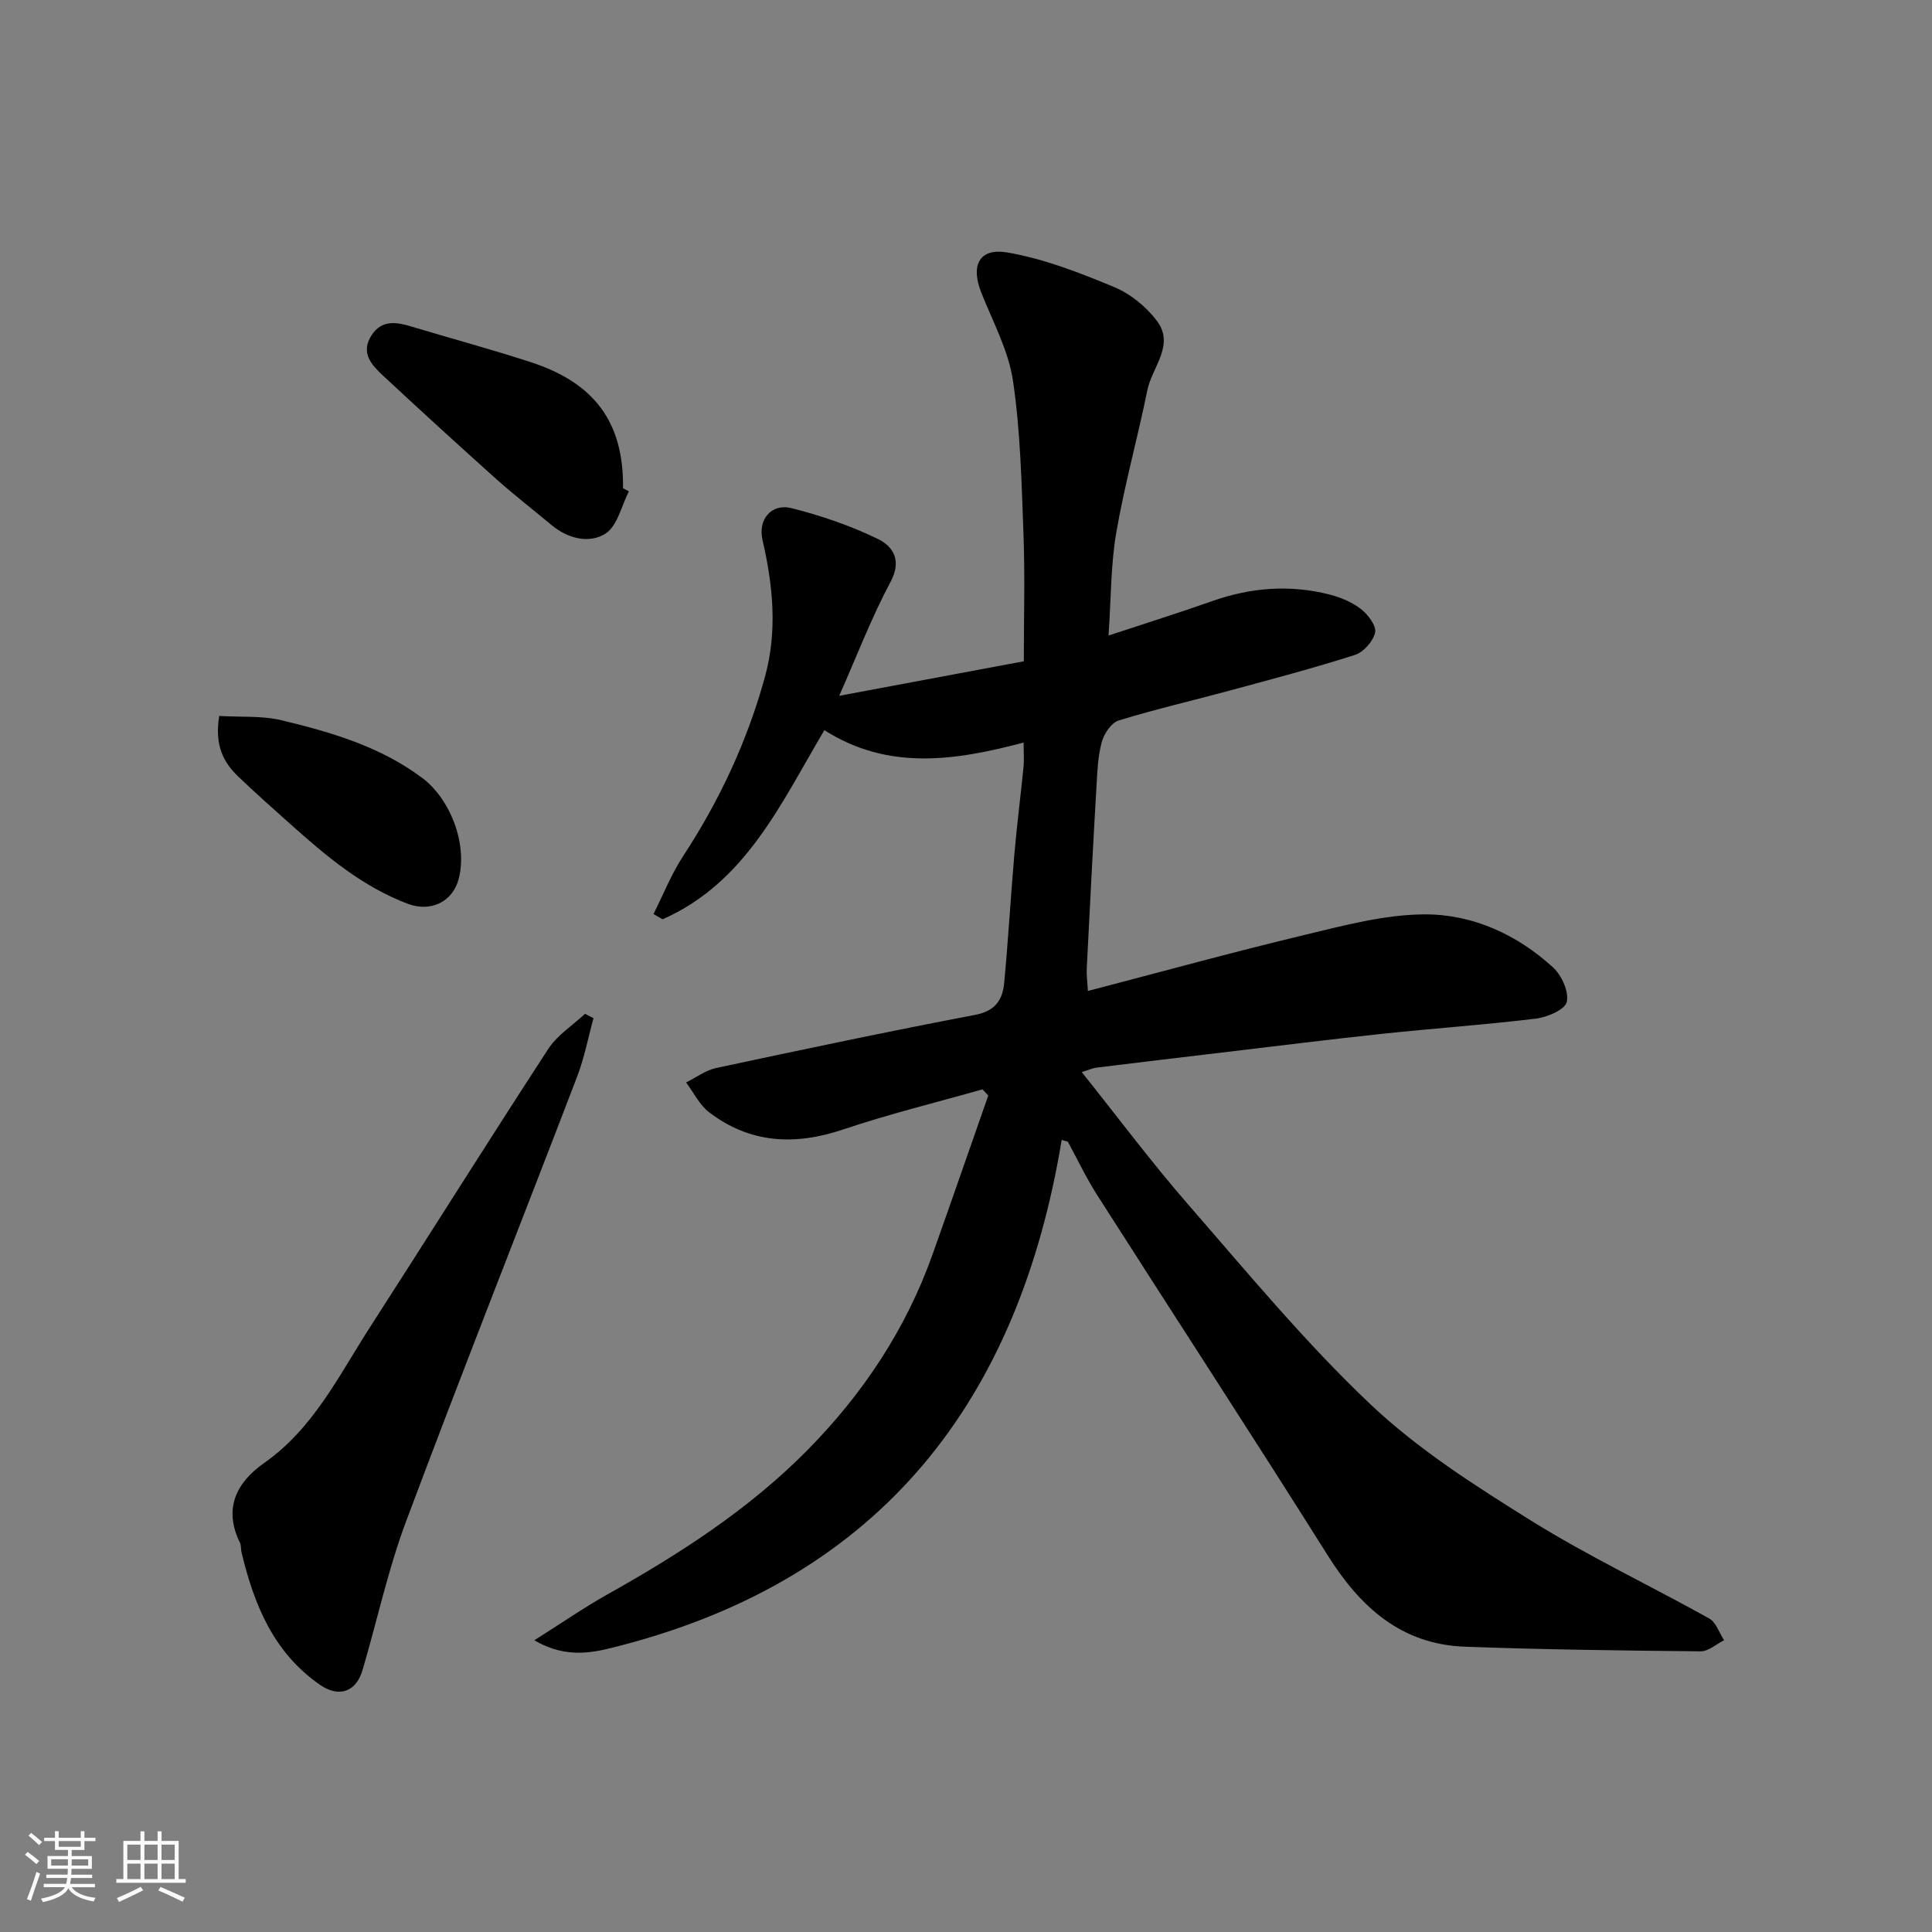
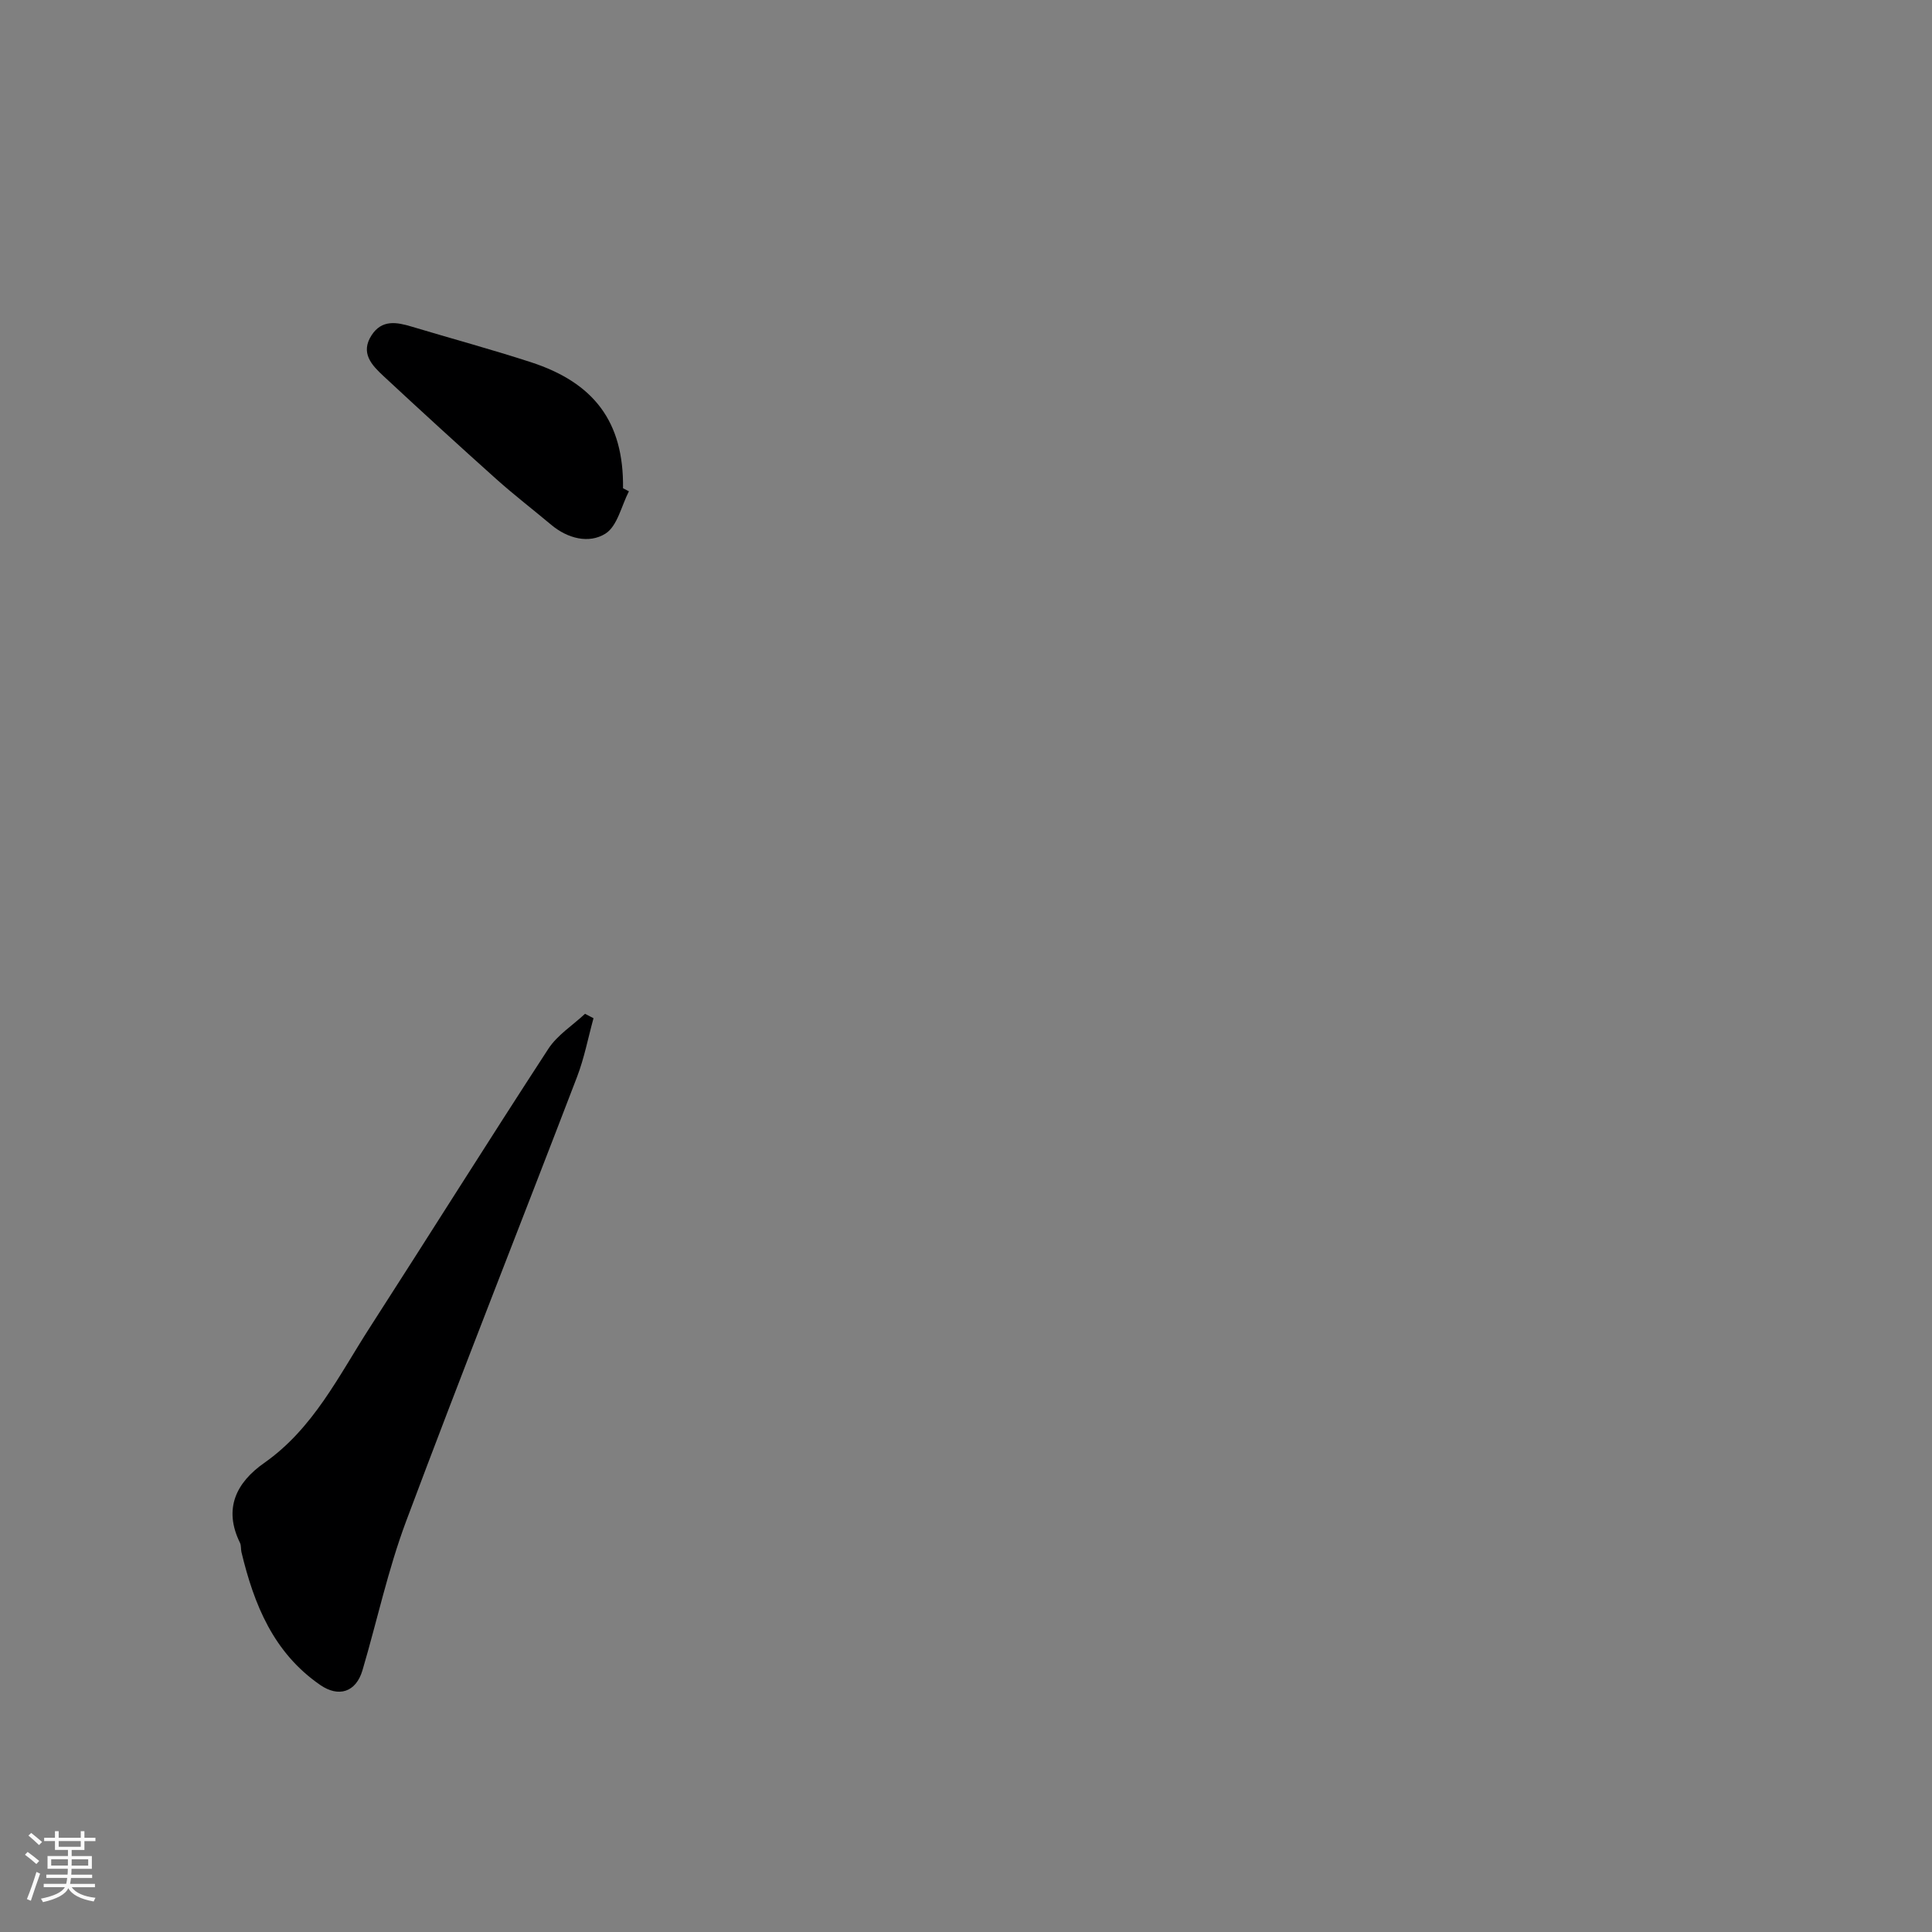
<svg xmlns="http://www.w3.org/2000/svg" enable-background="new 0 0 400 400" viewBox="0 0 400 400">
  <rect x="0" y="0" width="400" height="400" fill="#808080" stroke="none" />
  <path d="m5.17 384 .55-.58c.85.61 1.65 1.24 2.4 1.87l-.59.64c-.83-.73-1.62-1.38-2.36-1.93m1.22 9.53-.82-.34c.71-1.76 1.37-3.64 1.98-5.63.24.13.5.25.76.36-.6 1.67-1.24 3.54-1.92 5.61m-.5-13.5.57-.54c.56.44 1.31 1.06 2.26 1.87l-.64.64c-.68-.66-1.41-1.32-2.19-1.97m3.25.46h2.24v-1.36h.77v1.36h4.57v-1.36h.76v1.36h2.28v.69h-2.28v1.84h-2.64v1.26h4.18v2.64h-4.21c0 .45-.02.86-.05 1.21h4.32v.69h-4.38c-.04.34-.1.75-.19 1.22h5.15v.69h-4.82c.87 1.19 2.51 1.92 4.93 2.19-.17.31-.3.57-.37.76-2.77-.49-4.52-1.41-5.26-2.76-.56 1.26-2.3 2.23-5.24 2.9-.12-.24-.26-.48-.43-.72 2.73-.55 4.38-1.34 4.96-2.38h-4.38v-.69h4.65c.1-.38.17-.79.21-1.22h-4.32v-.69h4.4c.03-.34.05-.75.05-1.21h-4.2v-2.64h4.23v-1.26h-2.69v-1.84h-2.24zm1.46 4.46v1.29h3.45c.01-.4.02-.57.01-.53v-.32-.45h-3.46zm1.55-2.59h4.57v-1.19h-4.57zm6.11 2.59h-3.42v.77c-.01.19-.01.37-.02.53h3.44z" fill="#fafafa" />
-   <path d="m32.63 379.16h.82v1.98h3.54v7.89h1.46v.78h-14.37v-.78h1.46v-7.89h3.54v-1.98h.82v1.98h2.73zm-3.49 11.48.5.73c-1.61.82-3.28 1.63-5 2.41-.13-.27-.28-.55-.44-.82 1.75-.72 3.4-1.49 4.94-2.32m-2.78-5.55h2.73v-3.18h-2.73zm0 3.95h2.73v-3.2h-2.73zm3.54-3.95h2.73v-3.18h-2.73zm0 3.95h2.73v-3.2h-2.73zm7.89 4.68c-1.84-.92-3.51-1.7-5.02-2.32l.45-.73c1.89.8 3.57 1.55 5.04 2.23zm-1.62-11.81h-2.73v3.18h2.73zm-2.73 7.13h2.73v-3.2h-2.73z" fill="#fafafa" />
  <g fill="#000001">
-     <path d="m219.81 236.01c-8.89 53.85-37.23 90.63-91.29 104.68-5.4 1.41-11.06 2.91-17.89-1.09 5.63-3.55 10.27-6.77 15.16-9.51 14.91-8.36 29.23-17.57 41.3-29.78 11.5-11.63 20.45-25.04 25.97-40.56 3.9-10.96 7.7-21.95 11.55-32.93-.4-.43-.8-.85-1.2-1.28-9.61 2.73-19.33 5.1-28.79 8.29-10.04 3.38-19.33 2.94-27.83-3.57-1.98-1.52-3.18-4.07-4.74-6.15 2.07-1.02 4.03-2.52 6.22-2.99 17.84-3.81 35.7-7.59 53.62-11 4.2-.8 5.69-3.13 6.02-6.64.83-8.85 1.34-17.74 2.1-26.59.52-6.04 1.3-12.06 1.9-18.1.14-1.45.02-2.93.02-5.05-14.28 3.78-28.1 5.83-41.25-2.57-8.98 15.12-16.25 31.56-33.5 39.16-.63-.36-1.25-.73-1.88-1.09 2.02-4.01 3.69-8.26 6.13-11.99 7.58-11.57 13.35-23.95 16.98-37.25 2.56-9.37 1.63-18.85-.55-28.23-.96-4.16 1.81-7.62 6.02-6.56 6.1 1.54 12.17 3.61 17.82 6.35 3.13 1.51 5.11 4.37 2.68 8.91-3.96 7.4-6.97 15.32-10.63 23.59 13.34-2.49 26.09-4.88 38.22-7.15 0-8.9.25-17.47-.06-26.02-.4-10.7-.62-21.48-2.18-32.04-.93-6.28-4.18-12.24-6.57-18.28-2.23-5.62-.46-9.31 5.45-8.29 7.55 1.3 14.92 4.18 22.06 7.15 3.39 1.41 6.7 4.11 8.9 7.07 3.69 4.97-1.06 9.53-2.02 14.27-2 9.86-4.73 19.59-6.44 29.5-1.14 6.62-1.06 13.45-1.6 21.31 7.85-2.59 14.73-4.75 21.53-7.15 7.96-2.8 16.02-3.42 24.19-1.35 2.3.58 4.68 1.57 6.53 3.01 1.46 1.14 3.24 3.47 2.94 4.86-.38 1.81-2.4 4.08-4.2 4.65-8.51 2.73-17.18 5.01-25.81 7.35-7.69 2.09-15.47 3.87-23.08 6.22-1.52.47-3.03 2.73-3.5 4.45-.81 2.97-.92 6.16-1.1 9.27-.73 12.53-1.38 25.07-2.01 37.61-.07 1.43.14 2.88.24 4.67 15.18-3.96 29.91-8.02 44.76-11.58 8.22-1.97 16.64-4.25 24.98-4.28 9.92-.03 19.12 4.17 26.57 10.99 1.78 1.63 3.31 5.03 2.83 7.14-.36 1.59-4.01 3.16-6.36 3.45-10.59 1.29-21.25 2.02-31.86 3.15-11.25 1.2-22.47 2.61-33.7 3.94-8.45 1-16.91 2.01-25.35 3.05-.91.11-1.79.52-3.15.93 7.51 9.39 14.43 18.69 22.03 27.41 12.25 14.07 24.2 28.54 37.7 41.33 9.87 9.35 21.65 16.87 33.27 24.11 11.9 7.42 24.66 13.44 36.93 20.29 1.42.79 2.06 2.97 3.06 4.5-1.62.8-3.24 2.31-4.86 2.29-16.27-.16-32.54-.36-48.8-.96-13.16-.48-21.64-8.16-28.39-18.89-15.72-25-31.86-49.73-47.74-74.61-2.26-3.54-4.07-7.37-6.08-11.06-.41-.12-.84-.24-1.27-.36z" />
    <path d="m122.88 210.81c-1.12 4.06-1.91 8.24-3.41 12.15-11.76 30.69-23.88 61.25-35.4 92.03-3.74 10-5.99 20.54-9.02 30.81-1.35 4.58-4.95 5.68-8.76 3.05-9.68-6.68-13.7-16.66-16.3-27.5-.15-.64-.03-1.38-.31-1.94-3.49-7.09-.72-12.5 5.03-16.53 10.2-7.16 15.43-18.07 21.87-28.06 12.36-19.19 24.48-38.54 36.94-57.66 1.86-2.86 5.03-4.86 7.6-7.26.6.3 1.18.6 1.76.91z" />
    <path d="m130.21 101.72c-1.56 3.02-2.39 7.22-4.87 8.77-3.39 2.12-7.8 1.03-11.21-1.83-3.76-3.15-7.66-6.15-11.32-9.42-7.86-7.04-15.65-14.16-23.38-21.35-2.43-2.26-4.91-4.8-2.48-8.51 2.12-3.24 5.16-2.7 8.27-1.76 8.22 2.47 16.51 4.71 24.67 7.36 13.04 4.24 19.28 12.31 19.1 26.11.41.2.81.42 1.22.63z" />
-     <path d="m45.39 148.23c4.42.27 8.84-.08 12.93.9 10.26 2.47 20.4 5.42 29.09 11.93 5.83 4.37 9.38 13.59 7.59 20.78-1.22 4.91-5.84 7.06-10.55 5.29-9.38-3.54-16.84-9.82-24.15-16.35-3.69-3.29-7.39-6.57-10.96-9.99-3.1-2.96-4.95-6.52-3.95-12.56z" />
  </g>
</svg>